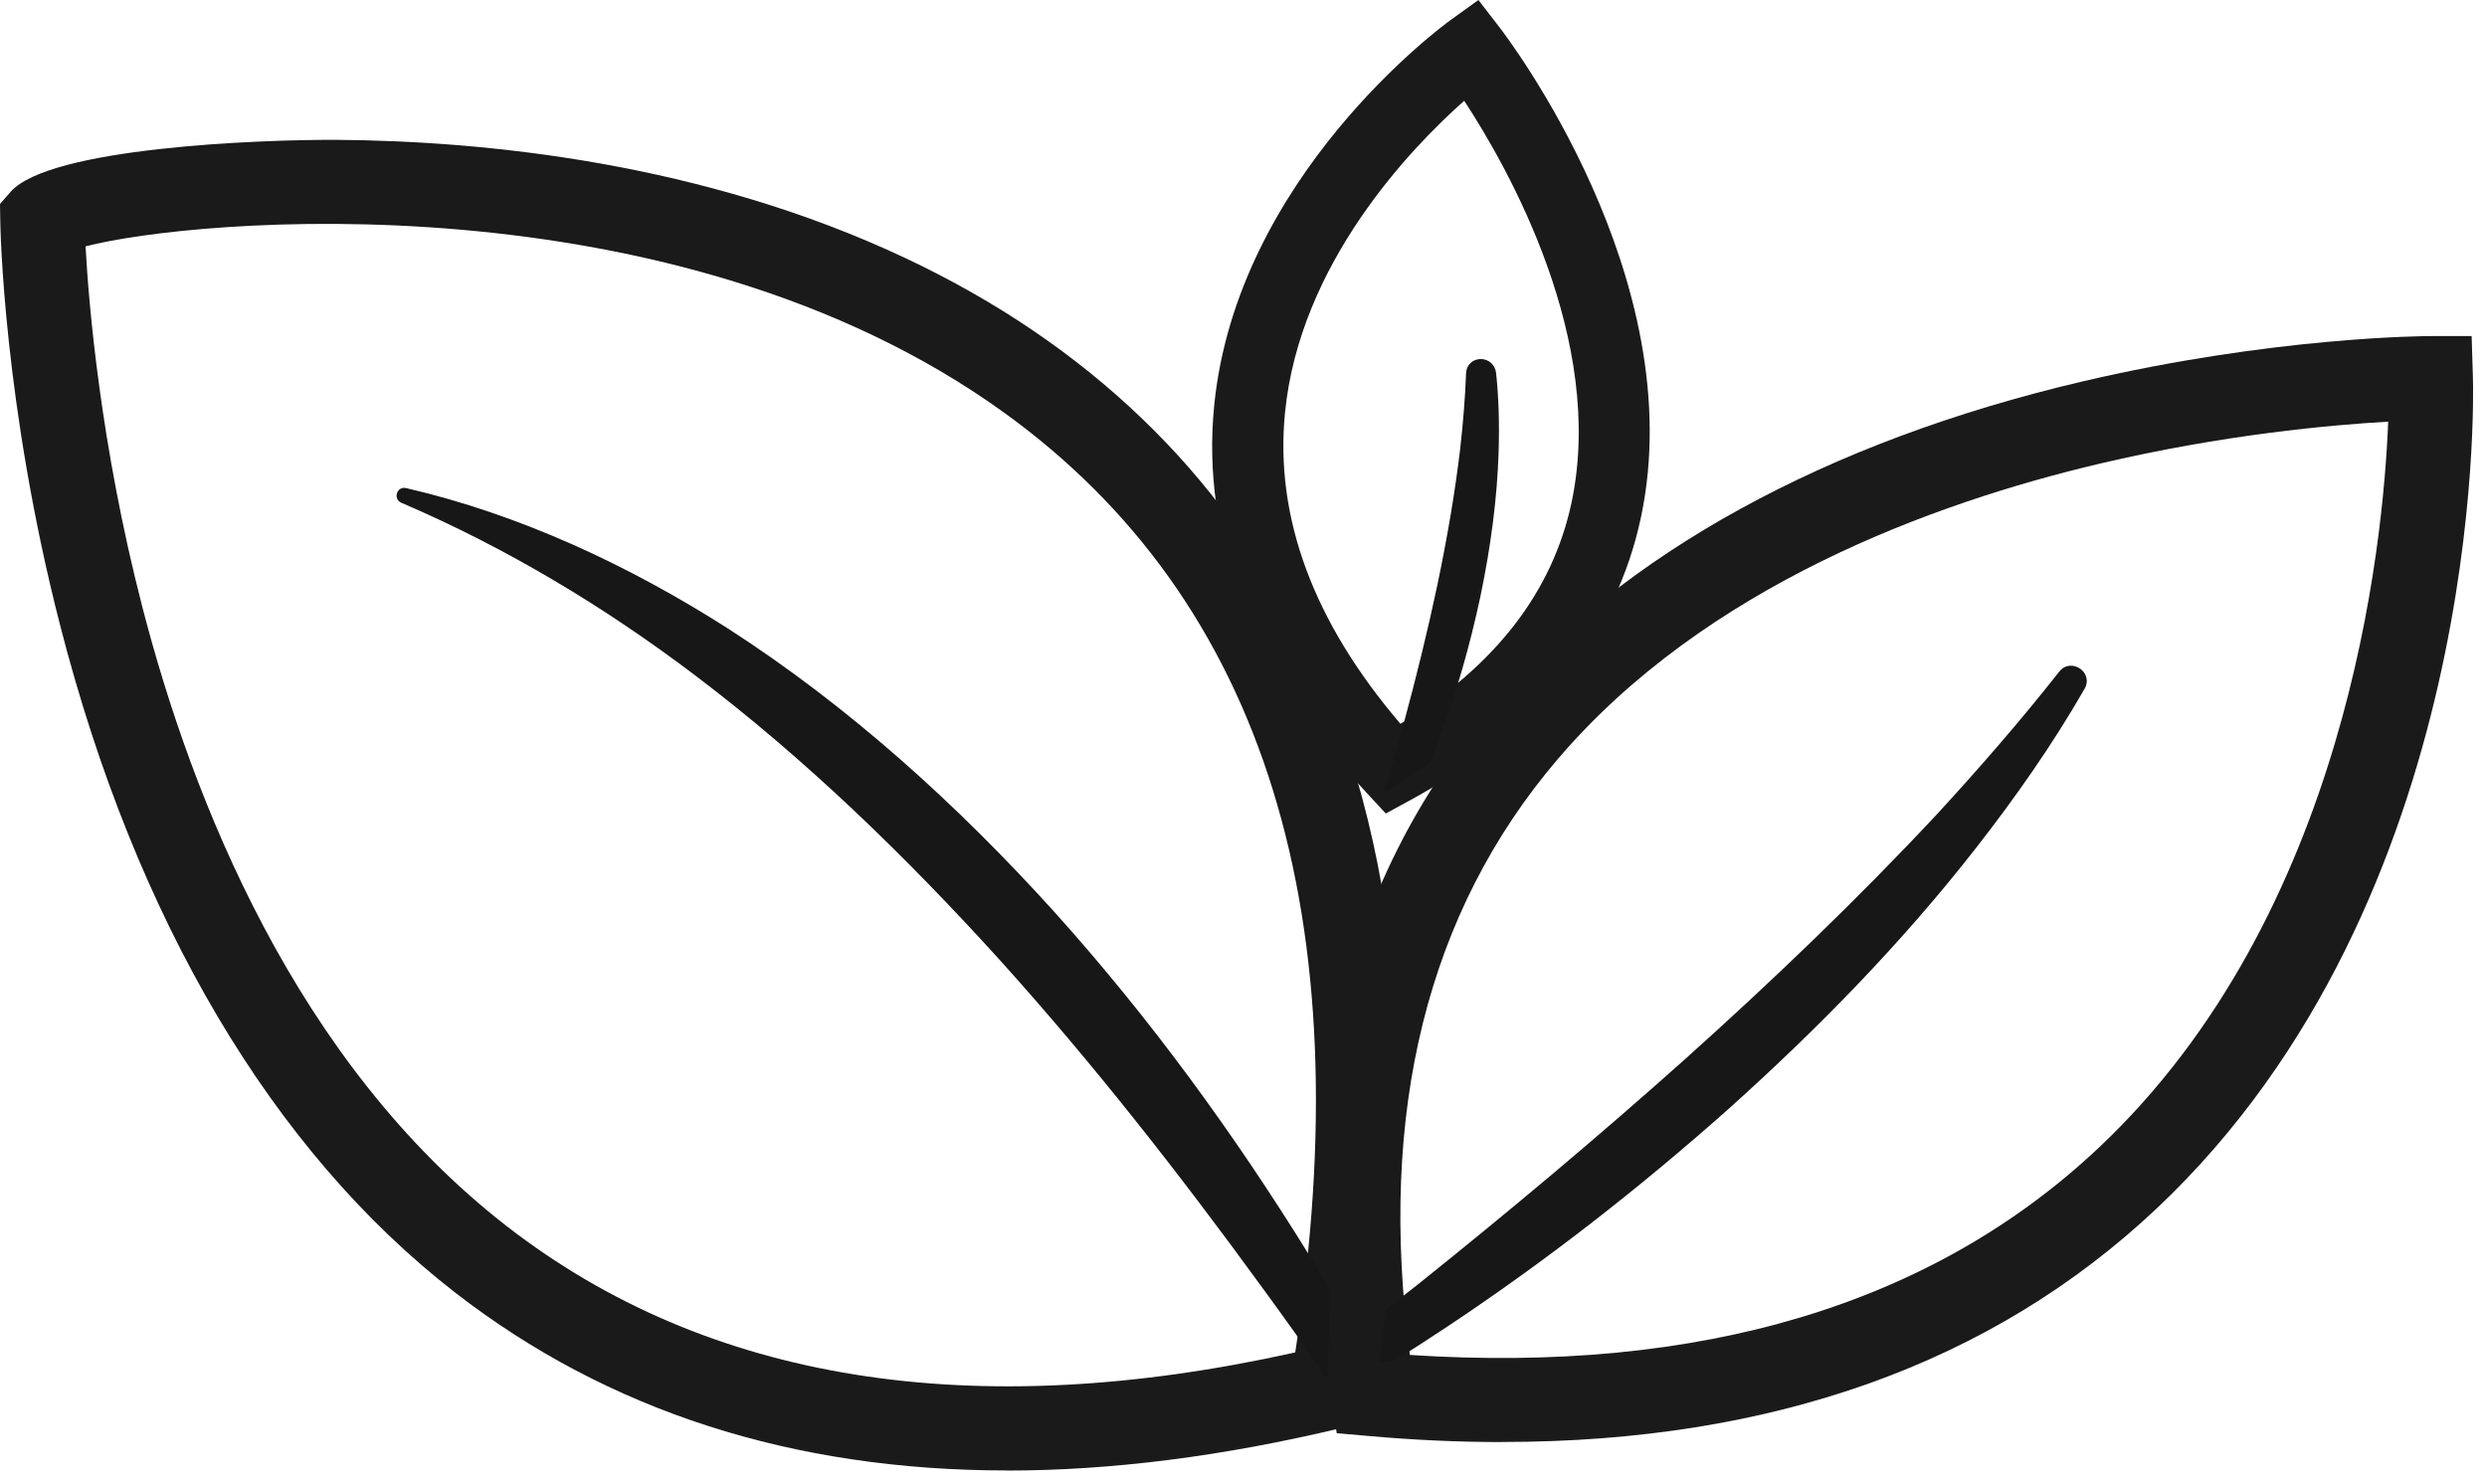
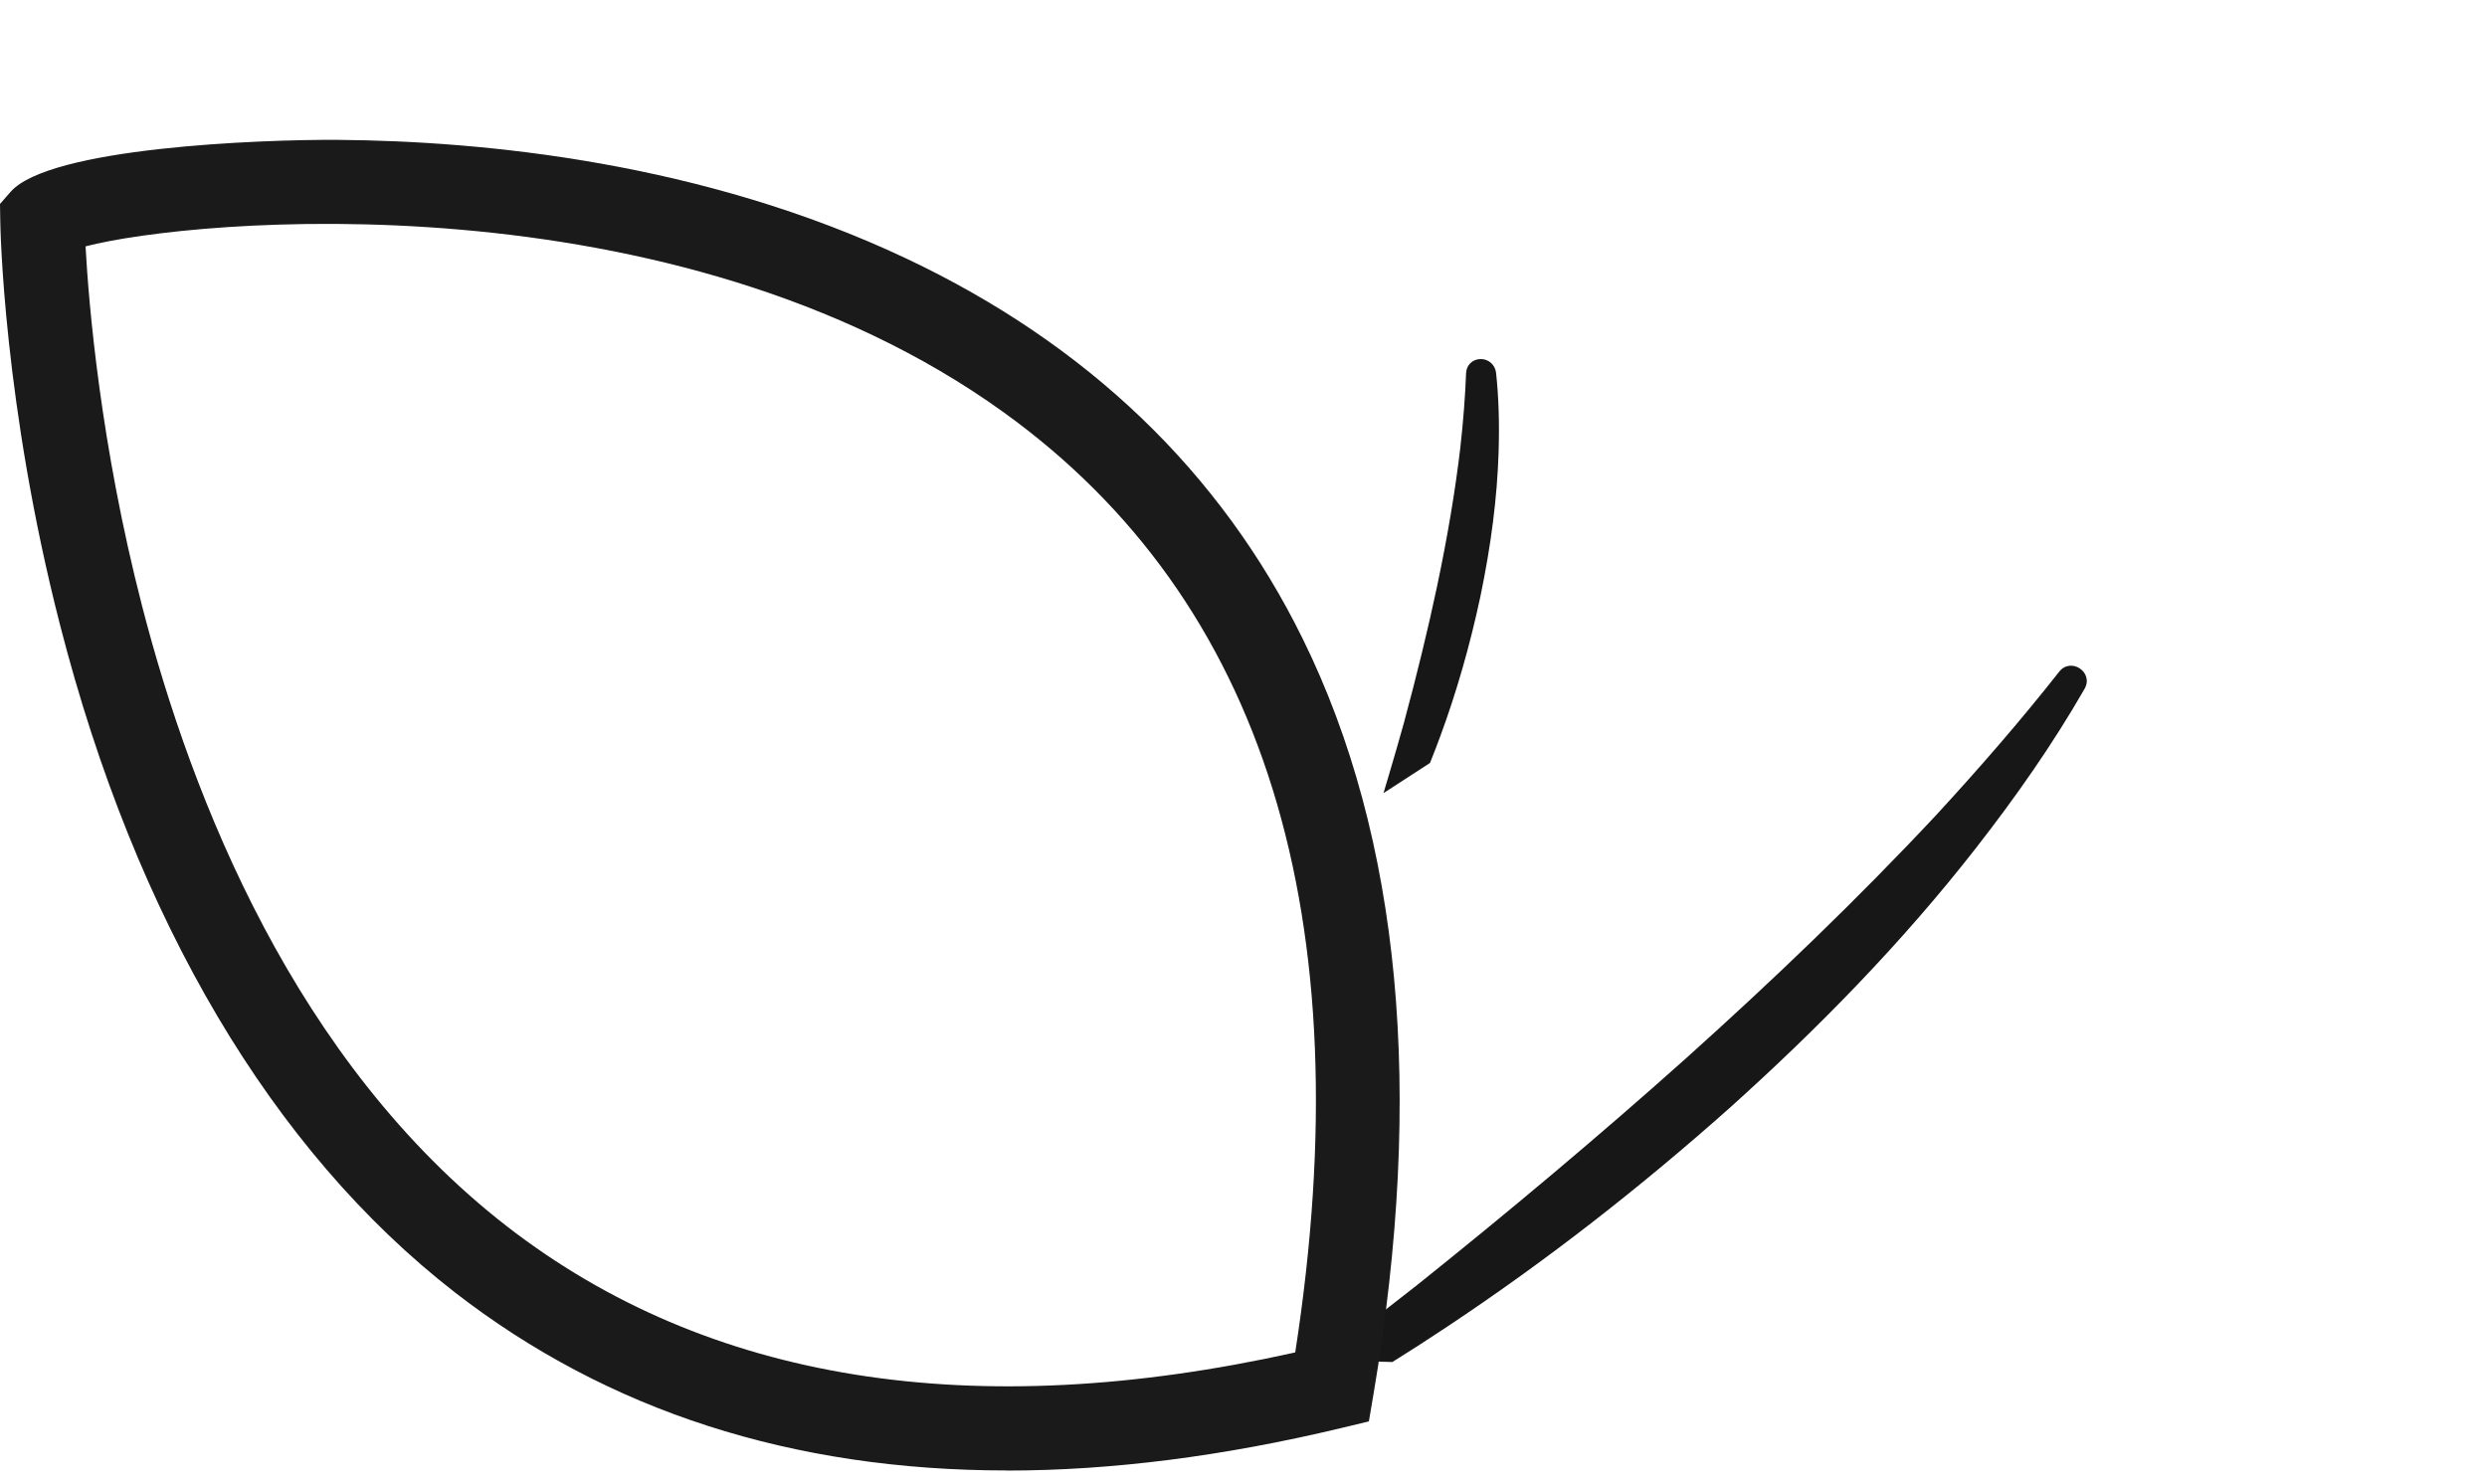
<svg xmlns="http://www.w3.org/2000/svg" width="119" height="71" viewBox="0 0 119 71" fill="none">
-   <path d="M71.883 69.012C69.826 69.012 67.708 68.919 65.525 68.725L63.961 68.588L63.715 67.039C61.548 53.504 64.155 42.294 71.471 33.726C77.65 26.483 87.383 21.136 99.609 18.263C108.755 16.116 116.01 16.084 116.313 16.084H118.265L118.325 18.029C118.358 19.041 118.92 42.987 103.206 57.822C95.332 65.255 84.816 69.008 71.883 69.008V69.012ZM67.461 64.843C81.385 65.755 92.471 62.422 100.425 54.924C112.316 43.718 114.037 26.107 114.272 20.179C111.544 20.333 106.362 20.797 100.433 22.197C92.52 24.066 81.603 28.04 74.522 36.345C68.294 43.653 65.921 53.233 67.461 64.843Z" fill="#1A1A1A" />
  <path d="M66.627 65.178C67.513 64.625 68.394 64.06 69.263 63.479C74.011 60.324 78.514 56.805 82.774 53.011C87.017 49.198 91.031 45.094 94.555 40.574C96.439 38.157 98.217 35.627 99.745 32.963C100.197 32.172 99.09 31.43 98.528 32.148C96.669 34.509 94.701 36.769 92.672 38.976C88.861 43.056 84.823 46.922 80.66 50.659C76.489 54.387 72.193 57.987 67.812 61.494C66.28 62.7 64.732 63.899 63.176 65.081L66.627 65.182V65.178Z" fill="#171717" />
  <path d="M48.181 70.371C37.927 70.371 29.088 67.527 21.776 61.857C13.03 55.073 6.495 44.024 2.874 29.913C0.162 19.348 0.016 10.882 0.012 10.527L0 9.76L0.505 9.183C2.356 7.06 12.424 6.673 16.142 6.693C23.187 6.745 33.631 7.774 43.355 12.367C52.012 16.454 58.398 22.576 62.33 30.562C67.023 40.094 68.166 52.257 65.721 66.716L65.499 68.023L64.206 68.334C58.535 69.694 53.184 70.376 48.172 70.376L48.181 70.371ZM4.094 11.794C4.244 14.542 4.801 21.257 6.802 29.013C9.175 38.217 14.13 50.84 24.262 58.693C33.861 66.13 46.54 68.16 61.975 64.722C65.208 43.863 60.52 28.734 48.023 19.731C32.22 8.347 9.203 10.458 4.094 11.79V11.794Z" fill="#1A1A1A" />
-   <path d="M50.423 43.613C55.031 48.726 59.077 54.295 62.67 60.11C63.009 60.662 63.34 61.223 63.676 61.78L63.514 65.981C62.488 64.516 61.453 63.063 60.402 61.627C56.445 56.187 52.311 50.901 47.837 45.941C43.355 40.998 38.569 36.341 33.263 32.322C28.938 29.049 24.266 26.232 19.206 24.061C18.785 23.88 18.991 23.254 19.436 23.359C24.88 24.622 30.09 27.052 34.831 30.078C40.655 33.831 45.816 38.52 50.427 43.617" fill="#171717" />
-   <path d="M66.306 38.929L65.405 37.957C59.92 32.021 57.463 25.778 58.098 19.402C59.189 8.47 68.986 1.267 69.402 0.964L70.74 0L71.746 1.303C72.122 1.788 80.921 13.337 78.524 24.725C77.336 30.383 73.614 34.951 67.466 38.3L66.302 38.934L66.306 38.929ZM70.061 4.822C67.519 7.078 62.188 12.598 61.485 19.757C60.992 24.773 62.851 29.773 67.01 34.64C71.544 31.872 74.301 28.304 75.202 24.023C76.827 16.295 72.191 8.075 70.061 4.822V4.822Z" fill="#1A1A1A" />
  <path d="M68.073 36.23C68.227 35.842 68.38 35.455 68.522 35.063C69.31 32.933 69.932 30.73 70.409 28.49C70.878 26.246 71.205 23.954 71.278 21.634C71.314 20.391 71.294 19.136 71.161 17.889C71.12 17.518 70.591 17.514 70.579 17.885C70.534 19.104 70.433 20.31 70.3 21.513C70.033 23.752 69.641 25.964 69.18 28.163C68.716 30.362 68.178 32.541 67.592 34.712C67.382 35.463 67.168 36.218 66.945 36.964L68.081 36.23H68.073Z" fill="#171717" />
  <path d="M66.201 37.949L66.529 36.843C66.751 36.097 66.965 35.346 67.175 34.596C67.802 32.271 68.323 30.132 68.76 28.07C69.265 25.669 69.629 23.502 69.871 21.456C70.02 20.129 70.109 18.95 70.15 17.865C70.162 17.481 70.449 17.195 70.829 17.183C71.221 17.171 71.54 17.453 71.585 17.84C71.71 18.999 71.75 20.242 71.706 21.646C71.637 23.813 71.35 26.077 70.829 28.575C70.332 30.895 69.693 33.127 68.925 35.209C68.78 35.604 68.63 35.996 68.473 36.387L68.424 36.512L66.209 37.949H66.201ZM70.865 20.072C70.825 20.544 70.776 21.041 70.72 21.557C70.469 23.635 70.101 25.823 69.592 28.248C69.152 30.326 68.63 32.477 68 34.822C67.891 35.209 67.781 35.6 67.668 35.988L67.729 35.947C67.866 35.608 67.996 35.265 68.121 34.918C68.877 32.872 69.507 30.681 69.992 28.401C70.505 25.952 70.784 23.736 70.853 21.622C70.869 21.085 70.873 20.569 70.865 20.076V20.072Z" fill="#171717" />
</svg>